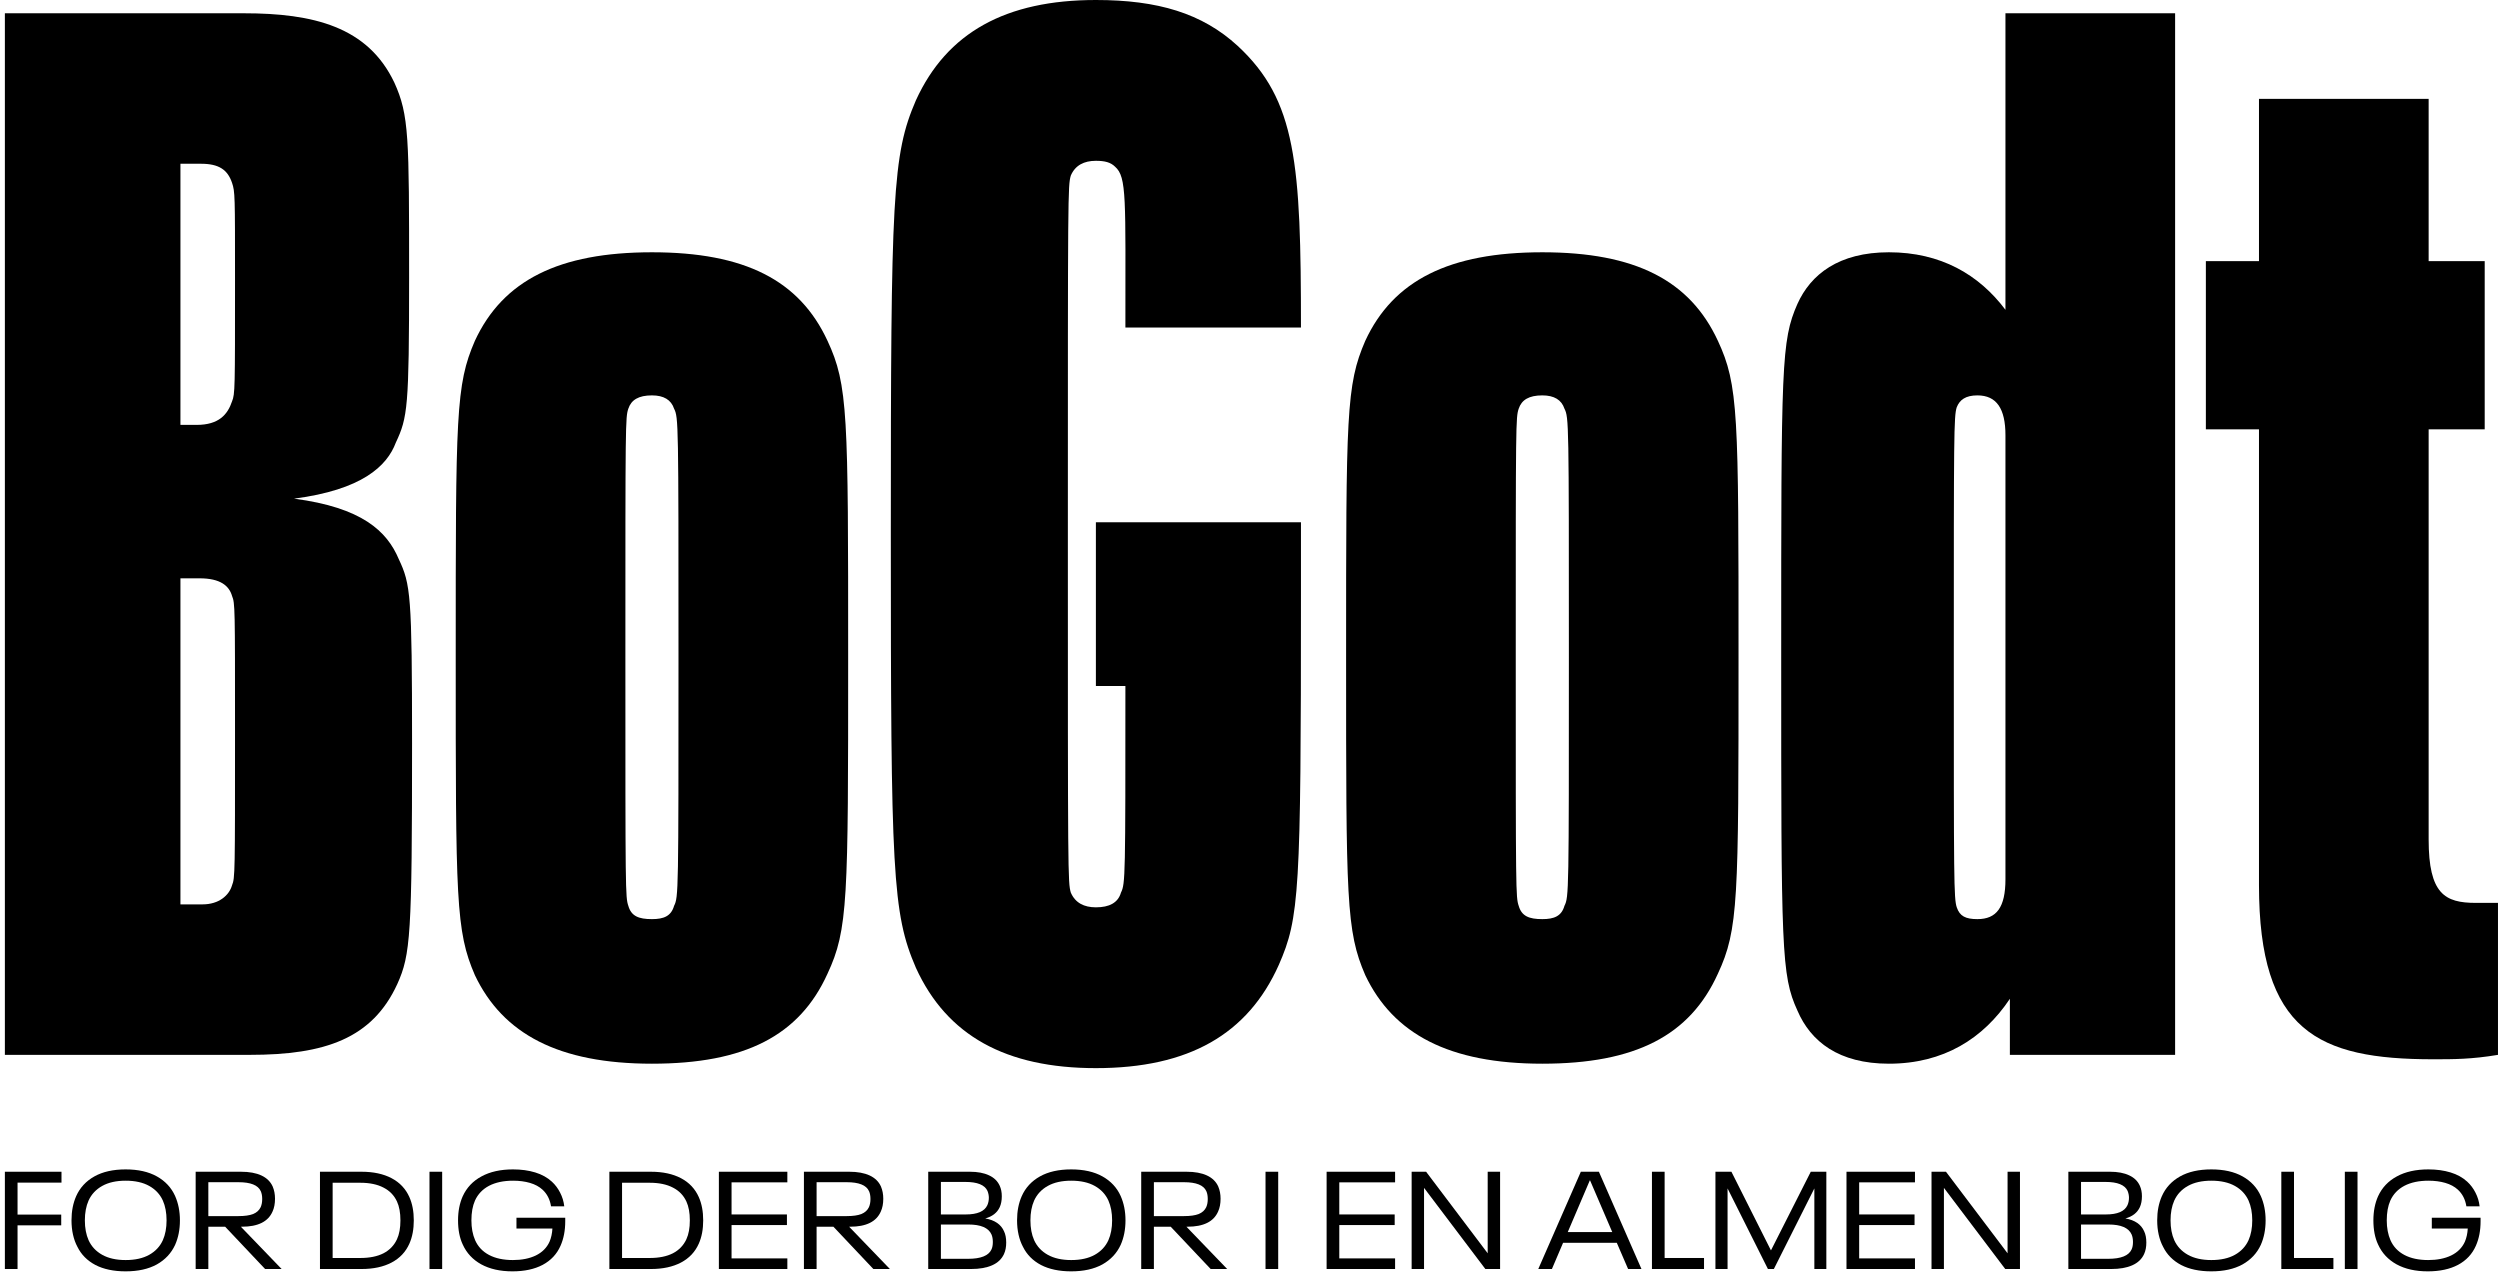
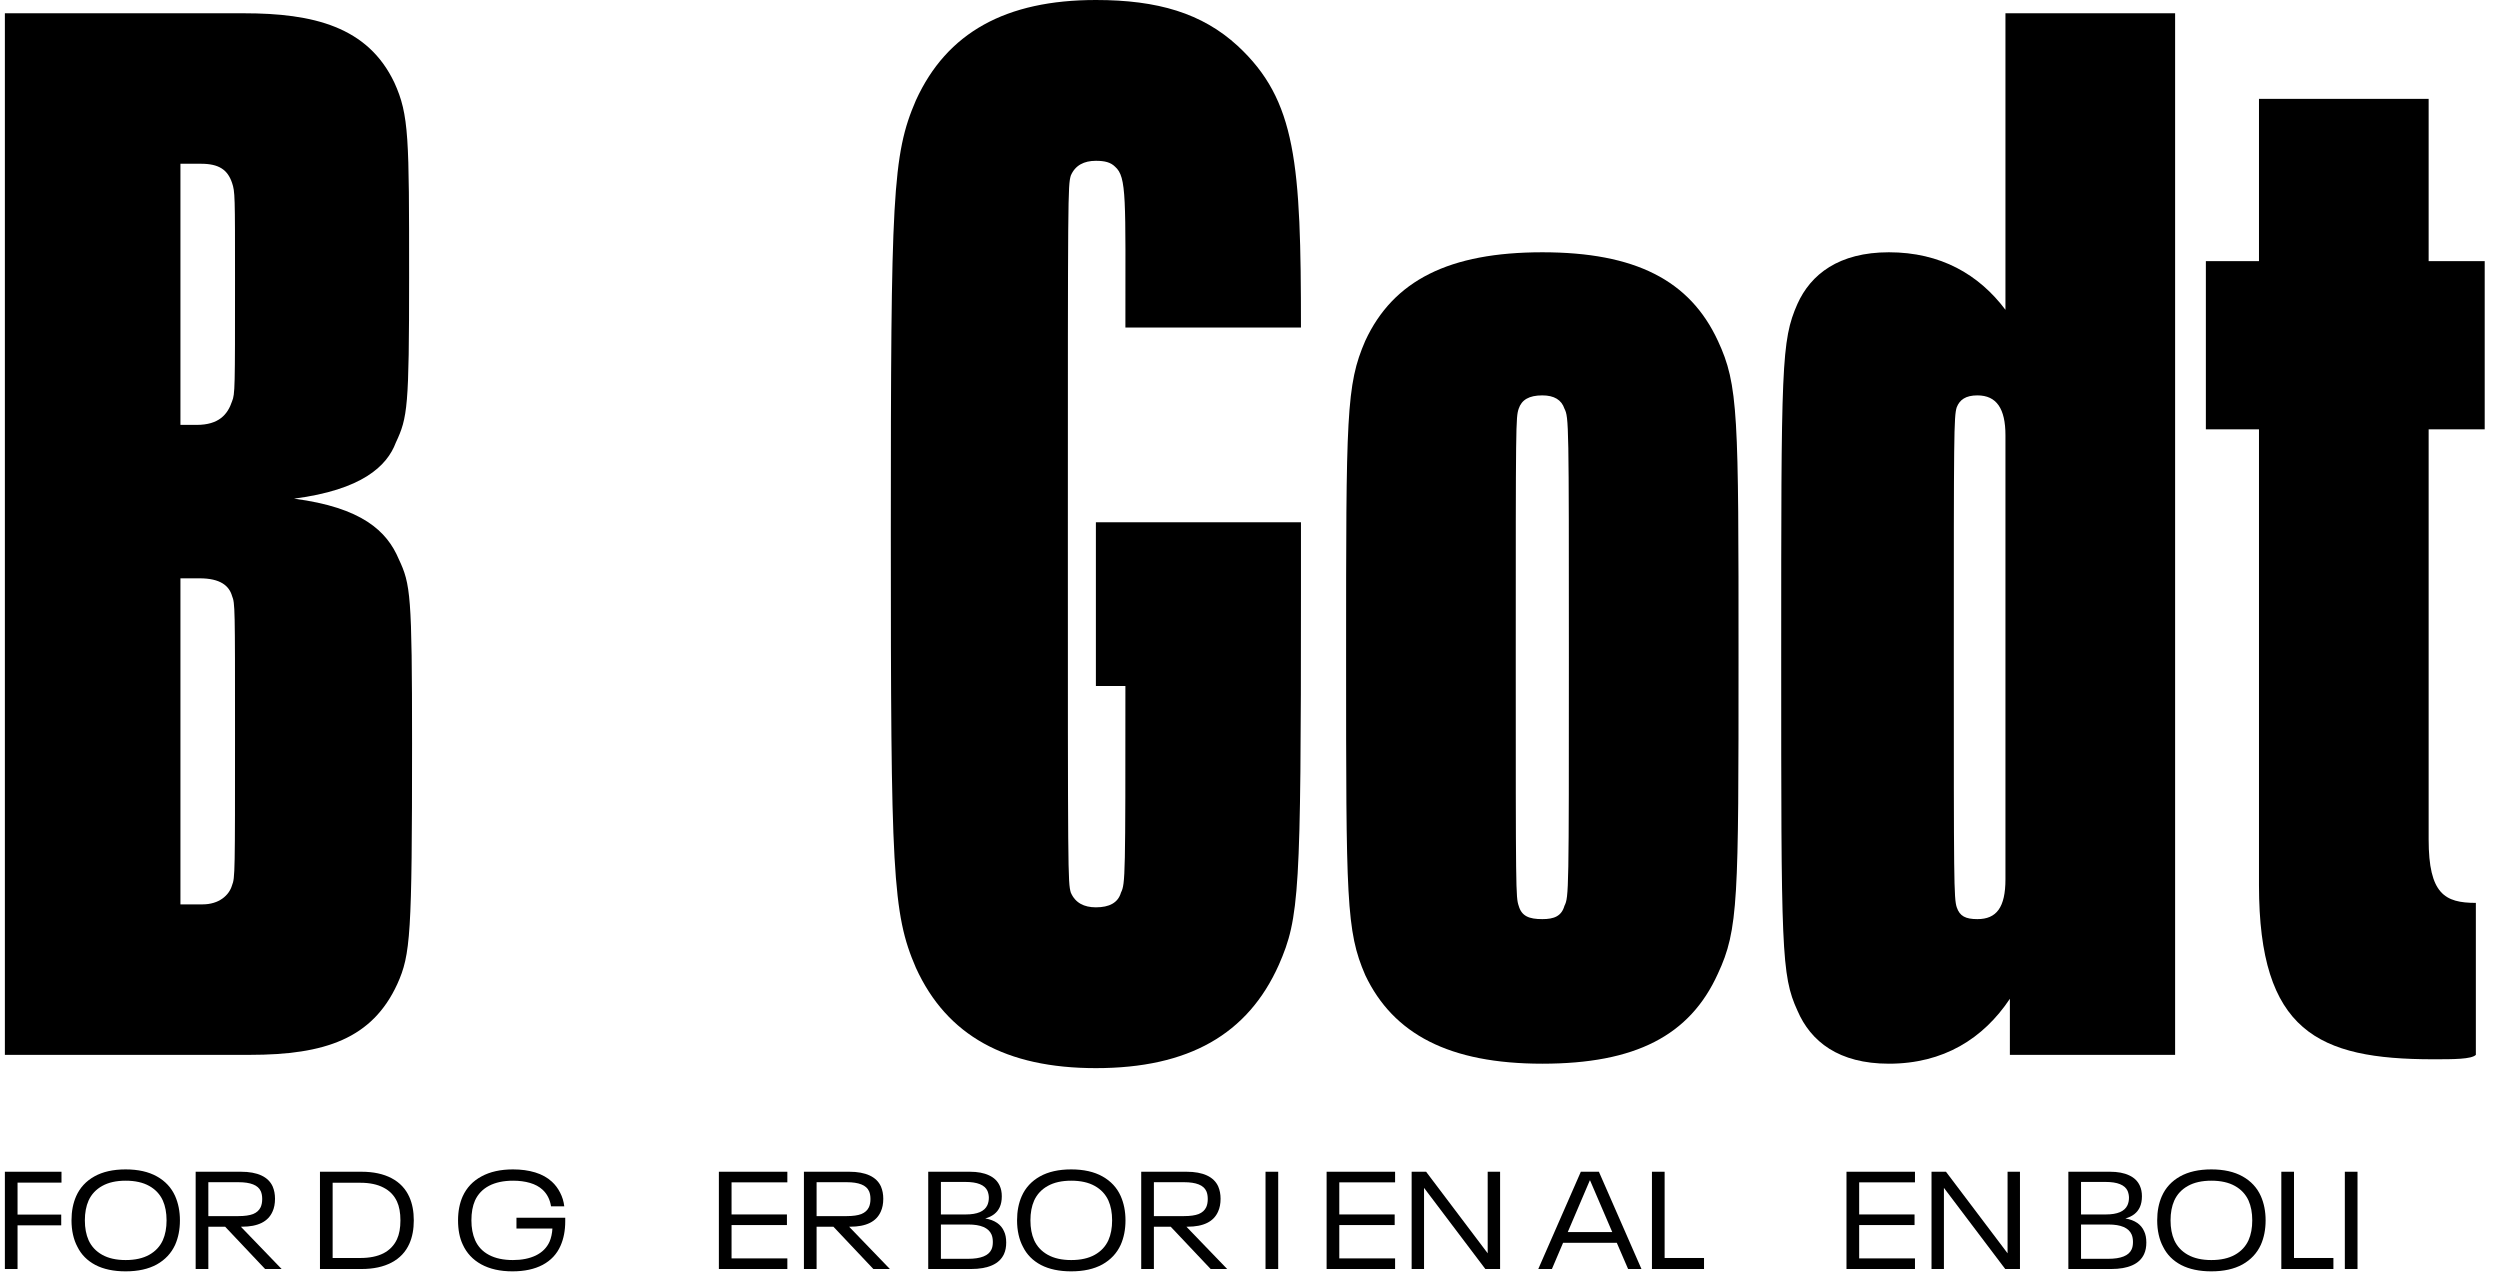
<svg xmlns="http://www.w3.org/2000/svg" width="395" height="201" viewBox="0 0 395 201" fill="none">
-   <path d="M384.425 167.366C366.243 167.366 356.919 162.937 356.919 139.86V67.832H348.527V41.259H356.919V15.618H383.726V41.259H392.583V67.832H383.726V132.634C383.726 141.259 386.29 142.657 391.185 142.657H394.681V166.667C390.485 167.366 387.688 167.366 384.425 167.366Z" fill="black" />
+   <path d="M384.425 167.366C366.243 167.366 356.919 162.937 356.919 139.86V67.832H348.527V41.259H356.919V15.618H383.726V41.259H392.583V67.832H383.726V132.634C383.726 141.259 386.29 142.657 391.185 142.657V166.667C390.485 167.366 387.688 167.366 384.425 167.366Z" fill="black" />
  <path d="M316.861 2.098H343.667V166.667H317.56V157.809C313.364 164.103 307.071 168.065 298.446 168.065C290.521 168.065 286.092 164.569 283.994 159.674C281.43 154.079 281.43 150.117 281.43 103.963C281.43 57.576 281.43 53.846 283.994 48.019C286.092 43.357 290.521 39.86 298.446 39.86C306.605 39.86 312.665 43.357 316.861 48.951V2.098ZM316.861 138.928V68.765C316.861 64.569 315.462 62.471 312.432 62.471C310.567 62.471 309.635 63.17 309.169 64.336C308.702 65.734 308.702 68.765 308.702 103.963C308.702 139.161 308.702 141.958 309.169 143.357C309.635 144.755 310.567 145.222 312.432 145.222C315.462 145.222 316.861 143.357 316.861 138.928Z" fill="black" />
  <path d="M243.686 168.065C229.001 168.065 220.143 163.403 215.714 154.079C212.684 147.086 212.684 142.191 212.684 103.963C212.684 65.501 212.684 60.839 215.714 53.846C220.143 44.289 229.001 39.86 243.686 39.86C258.371 39.86 266.996 44.289 271.425 53.846C274.688 60.839 274.688 65.501 274.688 103.963C274.688 142.191 274.688 146.853 271.425 153.846C266.996 163.636 258.371 168.065 243.686 168.065ZM243.686 145.221C245.551 145.221 246.716 144.755 247.182 143.124C247.882 141.725 247.882 141.026 247.882 103.963C247.882 66.667 247.882 65.967 247.182 64.569C246.716 63.17 245.551 62.471 243.686 62.471C241.588 62.471 240.423 63.17 239.956 64.569C239.49 65.967 239.49 66.667 239.49 103.963C239.49 141.026 239.49 141.725 239.956 143.124C240.423 144.755 241.588 145.221 243.686 145.221Z" fill="black" />
  <path d="M173.151 108.392V82.517H205.552V93.939C205.552 141.026 205.319 144.988 202.055 152.448C197.16 163.403 187.836 168.765 173.151 168.765C158.932 168.765 149.608 163.637 144.713 152.914C140.983 144.289 140.75 137.762 140.75 84.382C140.75 31.002 140.983 24.476 144.713 15.851C149.608 5.128 158.932 0 173.151 0C182.941 0 189.934 2.098 195.529 7.226C204.853 15.851 205.552 25.874 205.552 51.748H177.813C177.813 31.235 178.046 27.972 176.181 26.34C175.482 25.641 174.55 25.408 173.151 25.408C171.286 25.408 169.888 26.107 169.188 27.739C168.722 29.371 168.722 30.303 168.722 84.382C168.722 138.462 168.722 139.394 169.188 141.026C169.888 142.657 171.286 143.357 173.151 143.357C175.249 143.357 176.647 142.657 177.114 141.026C177.813 139.627 177.813 138.462 177.813 108.392H173.151Z" fill="black" />
-   <path d="M103.006 168.065C88.321 168.065 79.463 163.403 75.034 154.079C72.004 147.086 72.004 142.191 72.004 103.963C72.004 65.501 72.004 60.839 75.034 53.846C79.463 44.289 88.321 39.86 103.006 39.86C117.692 39.86 126.316 44.289 130.745 53.846C134.009 60.839 134.009 65.501 134.009 103.963C134.009 142.191 134.009 146.853 130.745 153.846C126.316 163.636 117.692 168.065 103.006 168.065ZM103.006 145.221C104.871 145.221 106.037 144.755 106.503 143.124C107.202 141.725 107.202 141.026 107.202 103.963C107.202 66.667 107.202 65.967 106.503 64.569C106.037 63.17 104.871 62.471 103.006 62.471C100.908 62.471 99.743 63.17 99.277 64.569C98.81 65.967 98.811 66.667 98.811 103.963C98.811 141.026 98.81 141.725 99.277 143.124C99.743 144.755 100.908 145.221 103.006 145.221Z" fill="black" />
  <path d="M63.007 88.345C64.872 92.308 65.105 93.939 65.105 117.483C65.105 147.786 64.872 150.816 62.774 155.478C58.812 164.103 51.352 166.667 39.464 166.667H0.77V2.098H38.532C49.487 2.098 58.112 4.196 62.308 13.054C64.639 18.182 64.639 21.678 64.639 43.823C64.639 64.336 64.406 65.968 62.541 69.93C61.142 73.66 57.18 77.389 46.457 78.788C57.18 80.187 61.142 83.916 63.007 88.345ZM36.667 63.403C37.133 62.238 37.133 61.539 37.133 44.289C37.133 30.769 37.133 30.303 36.667 28.904C35.968 26.807 34.569 25.874 31.772 25.874H28.509V67.133H31.073C34.569 67.133 35.968 65.501 36.667 63.403ZM36.667 139.86C37.133 138.695 37.133 137.995 37.133 115.851C37.133 95.804 37.133 95.338 36.667 94.173C36.201 92.541 34.802 91.375 31.539 91.375H28.509V142.891H32.005C34.569 142.891 36.201 141.492 36.667 139.86Z" fill="black" />
-   <path d="M391.932 192.405V192.971C391.932 194.422 391.685 195.707 391.191 196.824C390.611 198.145 389.668 199.153 388.362 199.85C387.07 200.532 385.481 200.873 383.594 200.873C381.65 200.873 380.003 200.503 378.653 199.763C377.318 199.023 376.346 197.978 375.736 196.628C375.243 195.583 374.996 194.314 374.996 192.819C374.996 191.382 375.243 190.112 375.736 189.009C376.36 187.645 377.347 186.6 378.697 185.875C380.046 185.135 381.708 184.765 383.682 184.765C384.973 184.765 386.141 184.924 387.186 185.244C388.231 185.563 389.109 186.049 389.82 186.702C390.357 187.195 390.792 187.776 391.126 188.443C391.474 189.111 391.692 189.829 391.779 190.599H389.689C389.515 189.51 389.065 188.632 388.34 187.965C387.817 187.486 387.157 187.13 386.359 186.898C385.561 186.666 384.676 186.55 383.703 186.55C382.194 186.55 380.924 186.818 379.894 187.355C378.878 187.892 378.138 188.668 377.674 189.684C377.296 190.54 377.108 191.585 377.108 192.819C377.108 194.009 377.304 195.054 377.695 195.953C378.145 196.969 378.878 197.746 379.894 198.283C380.91 198.82 382.165 199.088 383.66 199.088C385.067 199.088 386.272 198.849 387.273 198.37C388.289 197.876 389.015 197.151 389.45 196.193C389.711 195.583 389.864 194.887 389.907 194.103H384.226V192.405H391.932Z" fill="black" />
  <path d="M370.484 185.135H372.487V200.503H370.484V185.135Z" fill="black" />
  <path d="M360.449 185.135H362.452V198.762H368.678V200.503H360.449V185.135Z" fill="black" />
  <path d="M349.391 200.873C347.504 200.873 345.915 200.539 344.624 199.872C343.332 199.19 342.381 198.232 341.772 196.998C341.467 196.432 341.235 195.794 341.075 195.083C340.916 194.372 340.836 193.617 340.836 192.819C340.836 191.382 341.083 190.105 341.576 188.988C342.171 187.653 343.129 186.615 344.449 185.875C345.77 185.135 347.417 184.765 349.391 184.765C351.364 184.765 353.012 185.135 354.332 185.875C355.653 186.615 356.61 187.645 357.205 188.966C357.713 190.112 357.967 191.397 357.967 192.819C357.967 194.256 357.713 195.547 357.205 196.694C356.596 198.014 355.631 199.044 354.31 199.785C352.99 200.51 351.35 200.873 349.391 200.873ZM349.391 199.088C350.885 199.088 352.126 198.812 353.113 198.261C354.1 197.709 354.818 196.94 355.268 195.953C355.66 195.068 355.856 194.023 355.856 192.819C355.856 191.614 355.66 190.569 355.268 189.684C354.818 188.697 354.1 187.928 353.113 187.377C352.126 186.825 350.885 186.55 349.391 186.55C347.911 186.55 346.677 186.825 345.69 187.377C344.703 187.928 343.985 188.697 343.535 189.684C343.143 190.569 342.947 191.614 342.947 192.819C342.947 194.023 343.143 195.068 343.535 195.953C343.985 196.94 344.703 197.709 345.69 198.261C346.677 198.812 347.911 199.088 349.391 199.088Z" fill="black" />
  <path d="M338.773 194.539C339.005 195.017 339.121 195.612 339.121 196.323C339.121 197.02 339.005 197.622 338.773 198.13C338.41 198.928 337.786 199.523 336.901 199.915C336.016 200.307 334.906 200.503 333.571 200.503H326.801V185.135H333.396C334.601 185.135 335.602 185.323 336.4 185.701C337.199 186.064 337.765 186.615 338.098 187.355C338.316 187.834 338.425 188.385 338.425 189.009C338.425 189.677 338.316 190.25 338.098 190.729C337.692 191.614 336.93 192.209 335.813 192.514C337.307 192.775 338.294 193.45 338.773 194.539ZM328.803 191.883H332.743C334.557 191.883 335.689 191.397 336.139 190.424C336.299 190.062 336.379 189.67 336.379 189.249C336.379 188.886 336.306 188.523 336.161 188.161C335.726 187.217 334.565 186.746 332.678 186.746H328.803V191.883ZM336.792 197.412C336.937 197.107 337.01 196.715 337.01 196.236C337.01 195.772 336.937 195.373 336.792 195.039C336.328 193.994 335.109 193.472 333.135 193.472H328.803V198.892H333.092C335.109 198.892 336.342 198.399 336.792 197.412Z" fill="black" />
  <path d="M305.18 185.135H307.465L317.196 198.021V185.135H319.155V200.503H316.826L307.139 187.682V200.503H305.18V185.135Z" fill="black" />
  <path d="M291.746 185.135H302.565V186.811H293.749V191.883H302.499V193.559H293.749V198.827H302.565V200.503H291.746V185.135Z" fill="black" />
-   <path d="M271.039 185.135H273.564L279.812 197.564L286.103 185.135H288.562V200.503H286.668V187.769L280.269 200.503H279.333L272.955 187.769V200.503H271.039V185.135Z" fill="black" />
  <path d="M261.008 185.135H263.01V198.762H269.236V200.503H261.008V185.135Z" fill="black" />
  <path d="M255.455 196.367H246.965L245.202 200.503H243.047L249.773 185.135H252.625L259.351 200.503H257.24L255.455 196.367ZM254.736 194.669L251.232 186.506H251.188L247.705 194.669H254.736Z" fill="black" />
  <path d="M223.039 185.135H225.325L235.055 198.021V185.135H237.014V200.503H234.685L224.998 187.682V200.503H223.039V185.135Z" fill="black" />
  <path d="M209.605 185.135H220.424V186.811H211.608V191.883H220.359V193.559H211.608V198.827H220.424V200.503H209.605V185.135Z" fill="black" />
  <path d="M199.953 185.135H201.956V200.503H199.953V185.135Z" fill="black" />
  <path d="M184.971 193.82H182.315V200.503H180.312V185.135H187.474C188.78 185.135 189.854 185.331 190.696 185.723C191.538 186.114 192.133 186.695 192.481 187.464C192.727 188.044 192.851 188.69 192.851 189.401C192.851 190.185 192.72 190.86 192.459 191.426C191.762 193.022 190.152 193.82 187.627 193.82H187.452L193.896 200.503H191.284L184.971 193.82ZM182.315 192.144H187.082C188.055 192.144 188.824 192.035 189.39 191.818C189.956 191.585 190.355 191.223 190.587 190.729C190.747 190.366 190.826 189.938 190.826 189.445C190.826 188.966 190.754 188.56 190.609 188.226C190.391 187.732 189.985 187.37 189.39 187.137C188.809 186.905 188.04 186.789 187.082 186.789H182.315V192.144Z" fill="black" />
  <path d="M169.25 200.873C167.364 200.873 165.774 200.539 164.483 199.872C163.191 199.19 162.241 198.232 161.631 196.998C161.327 196.432 161.094 195.794 160.935 195.083C160.775 194.372 160.695 193.617 160.695 192.819C160.695 191.382 160.942 190.105 161.435 188.988C162.03 187.653 162.988 186.615 164.309 185.875C165.629 185.135 167.276 184.765 169.25 184.765C171.224 184.765 172.871 185.135 174.191 185.875C175.512 186.615 176.47 187.645 177.065 188.966C177.573 190.112 177.827 191.397 177.827 192.819C177.827 194.256 177.573 195.547 177.065 196.694C176.455 198.014 175.49 199.044 174.17 199.785C172.849 200.51 171.209 200.873 169.25 200.873ZM169.25 199.088C170.745 199.088 171.986 198.812 172.972 198.261C173.959 197.709 174.678 196.94 175.127 195.953C175.519 195.068 175.715 194.023 175.715 192.819C175.715 191.614 175.519 190.569 175.127 189.684C174.678 188.697 173.959 187.928 172.972 187.377C171.986 186.825 170.745 186.55 169.25 186.55C167.77 186.55 166.536 186.825 165.55 187.377C164.563 187.928 163.844 188.697 163.395 189.684C163.003 190.569 162.807 191.614 162.807 192.819C162.807 194.023 163.003 195.068 163.395 195.953C163.844 196.94 164.563 197.709 165.55 198.261C166.536 198.812 167.77 199.088 169.25 199.088Z" fill="black" />
  <path d="M158.633 194.539C158.865 195.017 158.981 195.612 158.981 196.323C158.981 197.02 158.865 197.622 158.633 198.13C158.27 198.928 157.646 199.523 156.76 199.915C155.875 200.307 154.765 200.503 153.43 200.503H146.66V185.135H153.256C154.46 185.135 155.462 185.323 156.26 185.701C157.058 186.064 157.624 186.615 157.958 187.355C158.175 187.834 158.284 188.385 158.284 189.009C158.284 189.677 158.175 190.25 157.958 190.729C157.551 191.614 156.79 192.209 155.672 192.514C157.167 192.775 158.154 193.45 158.633 194.539ZM148.663 191.883H152.603C154.417 191.883 155.549 191.397 155.999 190.424C156.158 190.062 156.238 189.67 156.238 189.249C156.238 188.886 156.165 188.523 156.02 188.161C155.585 187.217 154.424 186.746 152.538 186.746H148.663V191.883ZM156.652 197.412C156.797 197.107 156.869 196.715 156.869 196.236C156.869 195.772 156.797 195.373 156.652 195.039C156.187 193.994 154.968 193.472 152.995 193.472H148.663V198.892H152.951C154.968 198.892 156.202 198.399 156.652 197.412Z" fill="black" />
  <path d="M131.678 193.82H129.022V200.503H127.02V185.135H134.181C135.487 185.135 136.561 185.331 137.403 185.723C138.245 186.114 138.84 186.695 139.188 187.464C139.435 188.044 139.558 188.69 139.558 189.401C139.558 190.185 139.427 190.86 139.166 191.426C138.469 193.022 136.859 193.82 134.334 193.82H134.159L140.603 200.503H137.991L131.678 193.82ZM129.022 192.144H133.789C134.762 192.144 135.531 192.035 136.097 191.818C136.663 191.585 137.062 191.223 137.294 190.729C137.454 190.366 137.533 189.938 137.533 189.445C137.533 188.966 137.461 188.56 137.316 188.226C137.098 187.732 136.692 187.37 136.097 187.137C135.516 186.905 134.747 186.789 133.789 186.789H129.022V192.144Z" fill="black" />
  <path d="M113.582 185.135H124.401V186.811H115.585V191.883H124.335V193.559H115.585V198.827H124.401V200.503H113.582V185.135Z" fill="black" />
-   <path d="M96.281 185.135H102.855C104.727 185.135 106.309 185.476 107.601 186.158C108.892 186.84 109.828 187.834 110.409 189.14C110.873 190.185 111.105 191.411 111.105 192.819C111.105 194.227 110.873 195.453 110.409 196.498C109.828 197.804 108.892 198.798 107.601 199.48C106.309 200.162 104.727 200.503 102.855 200.503H96.281V185.135ZM102.659 198.762C104.125 198.762 105.344 198.515 106.316 198.021C107.289 197.513 108 196.773 108.45 195.801C108.812 195.017 108.994 194.023 108.994 192.819C108.994 191.614 108.812 190.62 108.45 189.837C108 188.864 107.289 188.131 106.316 187.638C105.344 187.13 104.125 186.876 102.659 186.876H98.284V198.762H102.659Z" fill="black" />
  <path d="M89.307 192.405V192.971C89.307 194.422 89.06 195.707 88.567 196.824C87.986 198.145 87.043 199.153 85.737 199.85C84.445 200.532 82.856 200.873 80.969 200.873C79.025 200.873 77.378 200.503 76.028 199.763C74.693 199.023 73.721 197.978 73.111 196.628C72.618 195.583 72.371 194.314 72.371 192.819C72.371 191.382 72.618 190.112 73.111 189.009C73.735 187.645 74.722 186.6 76.072 185.875C77.421 185.135 79.083 184.765 81.056 184.765C82.348 184.765 83.516 184.924 84.561 185.244C85.606 185.563 86.484 186.049 87.195 186.702C87.732 187.195 88.167 187.776 88.501 188.443C88.849 189.111 89.067 189.829 89.154 190.599H87.064C86.89 189.51 86.441 188.632 85.715 187.965C85.192 187.486 84.532 187.13 83.734 186.898C82.936 186.666 82.051 186.55 81.078 186.55C79.569 186.55 78.299 186.818 77.269 187.355C76.253 187.892 75.513 188.668 75.049 189.684C74.671 190.54 74.483 191.585 74.483 192.819C74.483 194.009 74.678 195.054 75.07 195.953C75.52 196.969 76.253 197.746 77.269 198.283C78.285 198.82 79.54 199.088 81.035 199.088C82.442 199.088 83.647 198.849 84.648 198.37C85.664 197.876 86.39 197.151 86.825 196.193C87.086 195.583 87.239 194.887 87.282 194.103H81.601V192.405H89.307Z" fill="black" />
-   <path d="M67.859 185.135H69.862V200.503H67.859V185.135Z" fill="black" />
  <path d="M50.555 185.135H57.129C59.001 185.135 60.583 185.476 61.874 186.158C63.166 186.84 64.102 187.834 64.682 189.14C65.147 190.185 65.379 191.411 65.379 192.819C65.379 194.227 65.147 195.453 64.682 196.498C64.102 197.804 63.166 198.798 61.874 199.48C60.583 200.162 59.001 200.503 57.129 200.503H50.555V185.135ZM56.933 198.762C58.398 198.762 59.617 198.515 60.59 198.021C61.562 197.513 62.273 196.773 62.723 195.801C63.086 195.017 63.267 194.023 63.267 192.819C63.267 191.614 63.086 190.62 62.723 189.837C62.273 188.864 61.562 188.131 60.59 187.638C59.617 187.13 58.398 186.876 56.933 186.876H52.557V198.762H56.933Z" fill="black" />
  <path d="M35.572 193.82H32.917V200.503H30.914V185.135H38.076C39.382 185.135 40.456 185.331 41.297 185.723C42.139 186.114 42.734 186.695 43.082 187.464C43.329 188.044 43.452 188.69 43.452 189.401C43.452 190.185 43.322 190.86 43.061 191.426C42.364 193.022 40.753 193.82 38.228 193.82H38.054L44.497 200.503H41.885L35.572 193.82ZM32.917 192.144H37.684C38.656 192.144 39.425 192.035 39.991 191.818C40.557 191.585 40.956 191.223 41.188 190.729C41.348 190.366 41.428 189.938 41.428 189.445C41.428 188.966 41.355 188.56 41.21 188.226C40.993 187.732 40.586 187.37 39.991 187.137C39.411 186.905 38.642 186.789 37.684 186.789H32.917V192.144Z" fill="black" />
  <path d="M19.852 200.873C17.965 200.873 16.376 200.539 15.085 199.872C13.793 199.19 12.842 198.232 12.233 196.998C11.928 196.432 11.696 195.794 11.536 195.083C11.377 194.372 11.297 193.617 11.297 192.819C11.297 191.382 11.544 190.105 12.037 188.988C12.632 187.653 13.59 186.615 14.91 185.875C16.231 185.135 17.878 184.765 19.852 184.765C21.825 184.765 23.472 185.135 24.793 185.875C26.114 186.615 27.071 187.645 27.666 188.966C28.174 190.112 28.428 191.397 28.428 192.819C28.428 194.256 28.174 195.547 27.666 196.694C27.057 198.014 26.092 199.044 24.771 199.785C23.451 200.51 21.811 200.873 19.852 200.873ZM19.852 199.088C21.346 199.088 22.587 198.812 23.574 198.261C24.561 197.709 25.279 196.94 25.729 195.953C26.121 195.068 26.317 194.023 26.317 192.819C26.317 191.614 26.121 190.569 25.729 189.684C25.279 188.697 24.561 187.928 23.574 187.377C22.587 186.825 21.346 186.55 19.852 186.55C18.372 186.55 17.138 186.825 16.151 187.377C15.164 187.928 14.446 188.697 13.996 189.684C13.604 190.569 13.408 191.614 13.408 192.819C13.408 194.023 13.604 195.068 13.996 195.953C14.446 196.94 15.164 197.709 16.151 198.261C17.138 198.812 18.372 199.088 19.852 199.088Z" fill="black" />
  <path d="M0.77 185.135H9.716V186.854H2.772V191.905H9.673V193.603H2.772V200.503H0.77V185.135Z" fill="black" />
</svg>